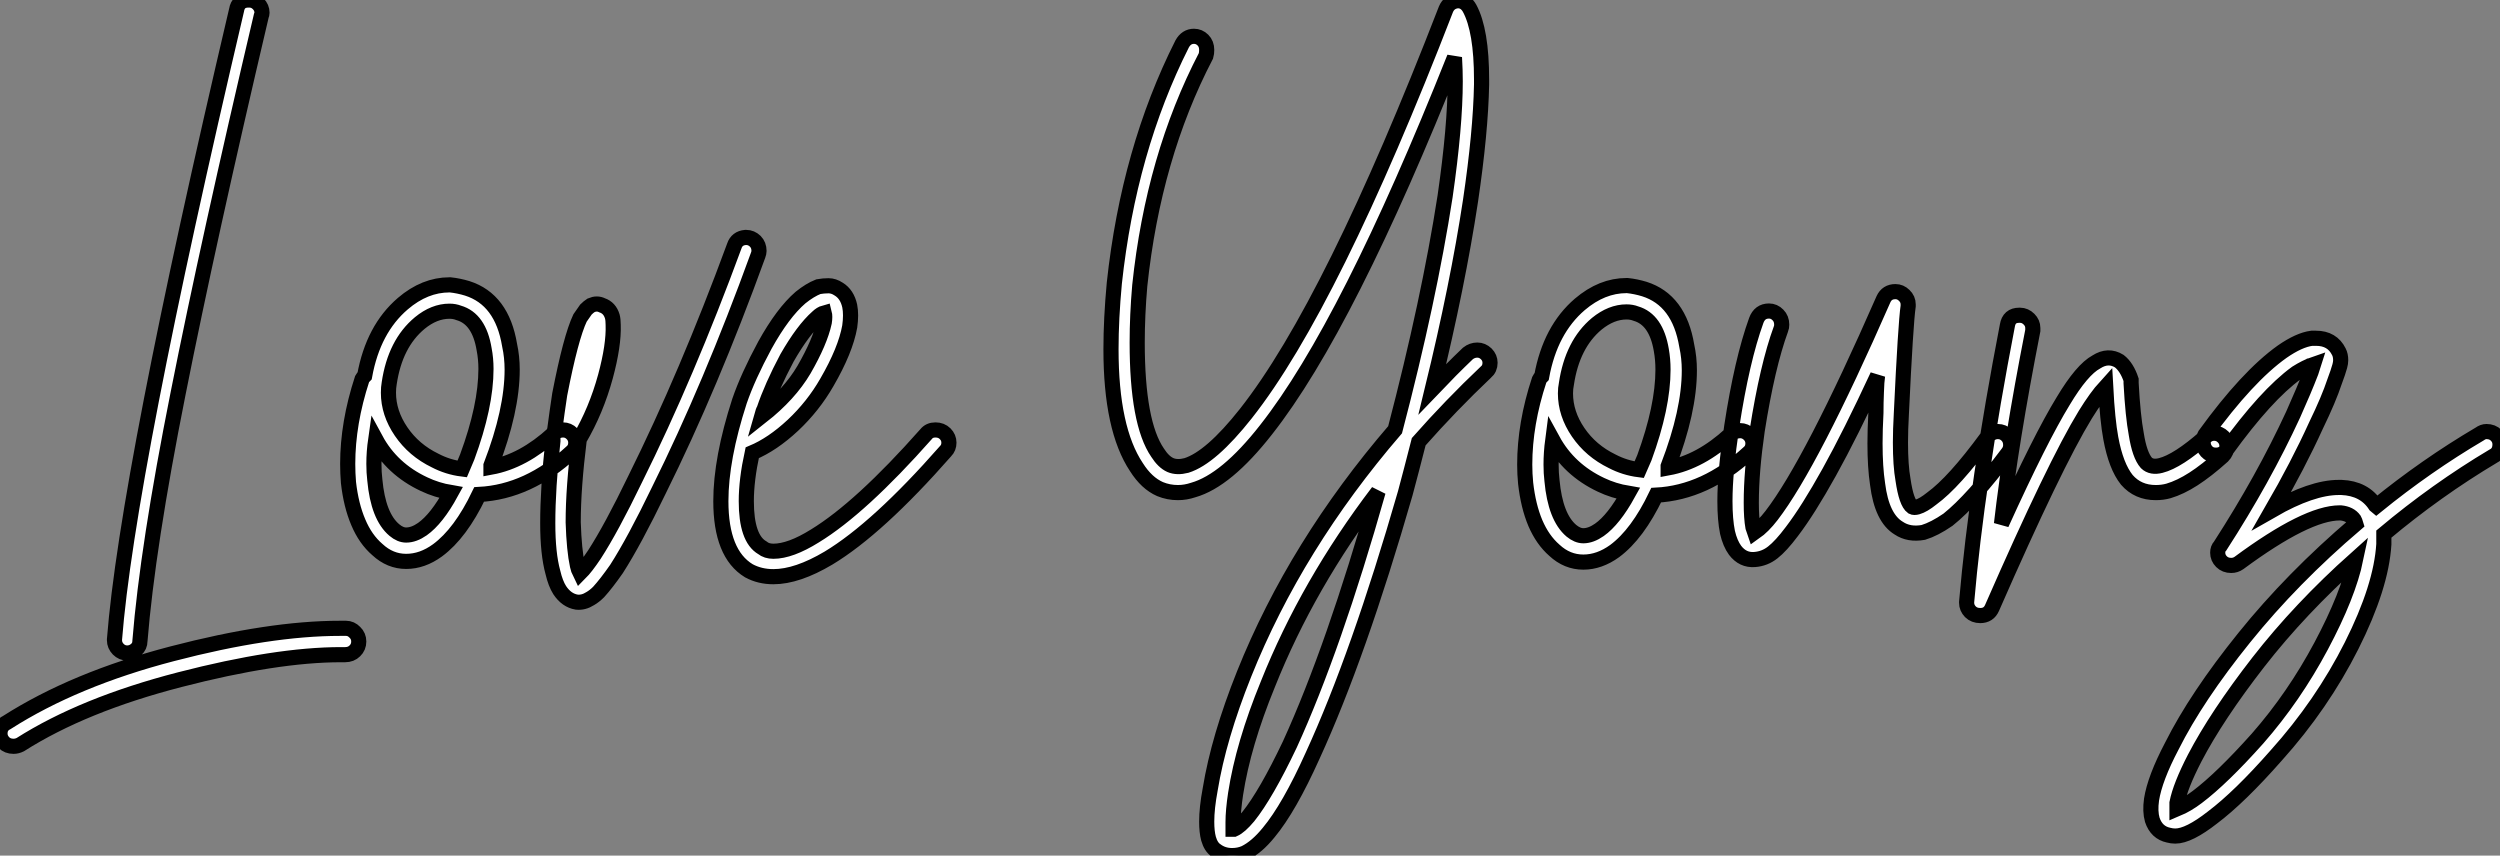
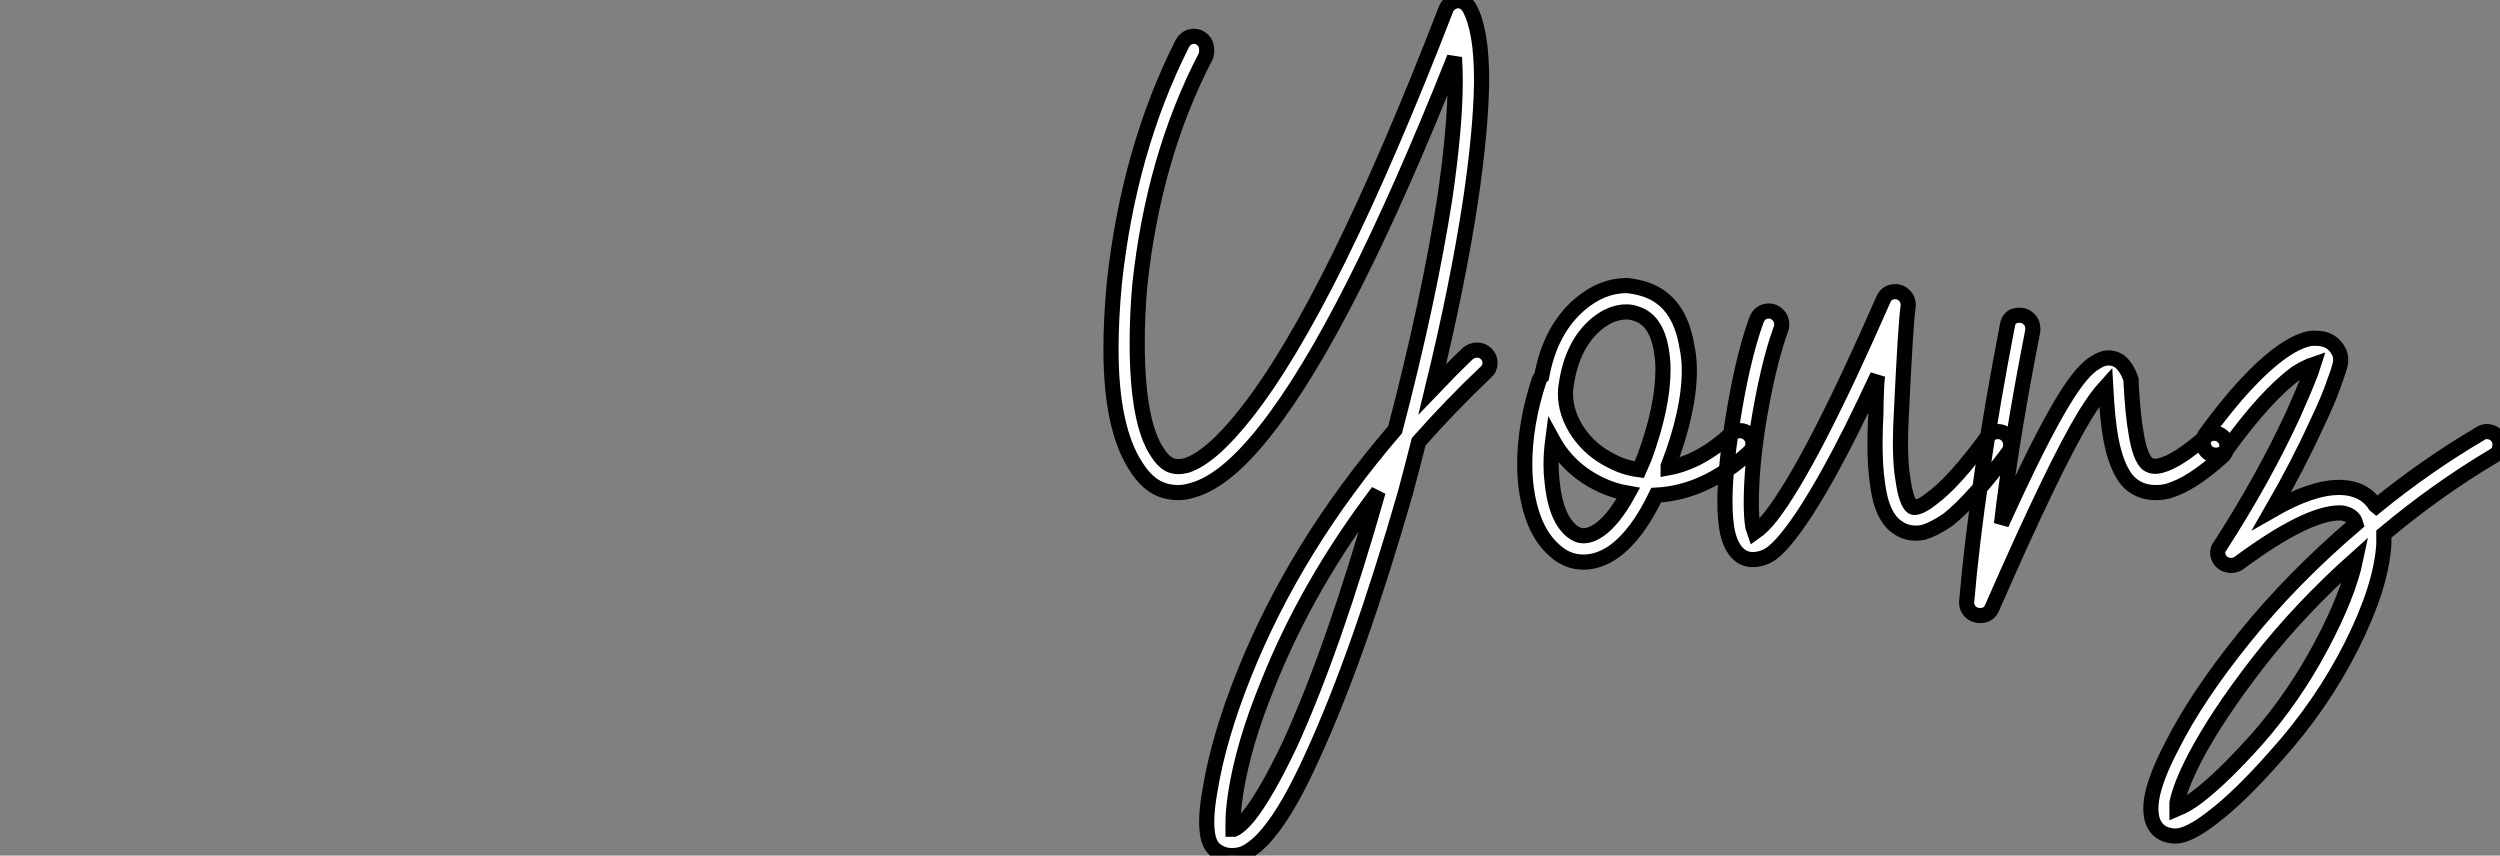
<svg xmlns="http://www.w3.org/2000/svg" viewBox="-4.123 1.049 165.082 56.497">
  <rect x="-4.123" y="1.049" width="165.082" height="56.497" fill="#808080" stroke="none" />
-   <path d="M13.22-30.91L13.27-30.91Q13.61-30.91 13.86-30.66Q14.11-30.41 14.11-30.07L14.11-30.07Q14.11-29.96 14.06-29.85L14.06-29.85Q10.58-15.06 8.57-4.93Q6.55 5.21 6.05 11.42L6.05 11.42Q6.05 11.76 5.80 11.98Q5.54 12.21 5.21 12.21L5.21 12.21Q4.87 12.21 4.62 11.96Q4.37 11.70 4.37 11.37L4.37 11.37Q4.37 11.31 4.37 11.31L4.37 11.31Q5.21 0.50 12.43-30.24L12.43-30.24Q12.54-30.91 13.22-30.91L13.22-30.91ZM19.38 10.58L19.38 10.58Q19.43 10.58 19.66 10.58L19.66 10.58Q19.99 10.58 20.24 10.84Q20.50 11.09 20.50 11.45Q20.50 11.82 20.24 12.07Q19.99 12.32 19.60 12.32L19.60 12.32Q19.49 12.32 19.32 12.32L19.32 12.32Q15.06 12.32 8.68 13.97Q2.30 15.62-1.85 18.26L-1.85 18.26Q-2.07 18.37-2.30 18.37L-2.30 18.37Q-2.69 18.37-2.94 18.12Q-3.19 17.86-3.19 17.53L-3.19 17.53Q-3.19 17.02-2.74 16.80L-2.74 16.80Q1.74 13.94 8.18 12.26Q14.62 10.58 19.26 10.58L19.26 10.58Q19.32 10.58 19.38 10.58ZM26.54-12.10L26.54-12.10Q27.10-12.04 27.66-11.87L27.66-11.87Q29.96-11.14 30.46-8.12L30.46-8.12Q30.63-7.34 30.63-6.50L30.63-6.50Q30.63-3.81 29.23-0.17L29.23-0.17Q29.23-0.11 29.23-0.08Q29.23-0.06 29.23-0.06L29.23-0.06Q31.36-0.45 33.38-2.30L33.38-2.30Q33.66-2.52 33.99-2.52L33.99-2.52Q34.33-2.52 34.58-2.27Q34.83-2.02 34.83-1.68L34.83-1.68Q34.83-1.29 34.55-1.06L34.55-1.06Q31.70 1.57 28.45 1.74L28.45 1.74Q27.22 4.31 25.70 5.43L25.70 5.43Q24.70 6.16 23.63 6.16L23.63 6.16Q22.57 6.16 21.73 5.38L21.73 5.38Q20.94 4.70 20.47 3.58Q19.99 2.46 19.82 0.95L19.82 0.95Q19.77 0.34 19.77-0.28L19.77-0.28Q19.77-2.97 20.72-5.88L20.72-5.88Q20.78-5.99 20.89-6.10L20.89-6.10Q21.45-9.18 23.41-10.86L23.41-10.86Q24.86-12.10 26.49-12.10L26.49-12.10Q26.54-12.10 26.54-12.10ZM26.49-10.36L26.49-10.36Q25.48-10.36 24.53-9.58L24.53-9.58Q22.90-8.23 22.51-5.60L22.51-5.60Q22.46-5.32 22.46-4.98L22.46-4.98Q22.46-3.64 23.30-2.41Q24.14-1.18 25.54-0.50L25.54-0.50Q26.38-0.06 27.33 0.06L27.33 0.06Q27.55-0.45 27.66-0.73L27.66-0.73Q28.90-4.09 28.90-6.55L28.90-6.55Q28.90-7.22 28.78-7.84L28.78-7.84Q28.45-9.86 27.10-10.25L27.10-10.25Q26.82-10.36 26.49-10.36ZM21.62-1.90L21.62-1.90Q21.50-1.06 21.50-0.28L21.50-0.28Q21.50 0.28 21.56 0.78L21.56 0.78Q21.78 3.19 22.85 4.09L22.85 4.09Q23.24 4.42 23.63 4.42L23.63 4.42Q24.14 4.42 24.70 4.03L24.70 4.03Q25.65 3.36 26.60 1.62L26.60 1.62Q25.65 1.46 24.81 1.06L24.81 1.06Q22.68 0.06 21.62-1.90ZM46.03-15.23L46.03-15.23Q46.03-15.23 46.09-15.23L46.09-15.23Q46.42-15.23 46.68-14.98Q46.93-14.73 46.93-14.34L46.93-14.34Q46.93-14.22 46.87-14.06L46.87-14.06Q43.74-5.43 40.32 1.46L40.32 1.46Q38.70 4.82 37.52 6.66L37.52 6.66Q36.85 7.62 36.34 8.18L36.34 8.18Q36.06 8.46 35.78 8.62L35.78 8.62Q35.34 8.90 34.89 8.85L34.89 8.85Q34.22 8.74 33.77 8.06L33.77 8.06Q33.49 7.62 33.32 6.89L33.32 6.89Q32.98 5.66 32.98 3.64L32.98 3.64Q32.98 1.34 33.32-1.79L33.32-1.79Q33.32-1.90 33.32-2.07L33.32-2.07Q33.32-2.30 33.43-2.46L33.43-2.46Q33.60-3.75 33.77-4.87L33.77-4.87Q34.50-8.62 35.11-9.91L35.11-9.91Q35.34-10.25 35.50-10.47L35.50-10.47Q35.67-10.64 35.84-10.75L35.84-10.75Q36.23-10.92 36.57-10.75L36.57-10.75Q37.07-10.58 37.24-10.02L37.24-10.02Q37.30-9.80 37.30-9.46L37.30-9.46Q37.35-8.12 36.79-6.05L36.79-6.05Q36.18-3.81 35.06-1.90L35.06-1.90Q34.66 1.29 34.66 3.58L34.66 3.58Q34.72 5.43 34.94 6.44L34.94 6.44Q35 6.72 35.11 6.94L35.11 6.94Q35.50 6.55 36.06 5.71L36.06 5.71Q37.18 3.98 38.75 0.73L38.75 0.73Q42.17-6.16 45.30-14.67L45.30-14.67Q45.47-15.18 46.03-15.23ZM51.52-12.04L51.52-12.04Q51.86-12.04 52.19-11.82L52.19-11.82Q52.75-11.48 52.92-10.70L52.92-10.70Q53.03-10.14 52.92-9.35L52.92-9.35Q52.64-7.78 51.41-5.66L51.41-5.66Q50.51-4.09 49.17-2.83Q47.82-1.57 46.48-1.01L46.48-1.01Q46.09 0.78 46.09 2.18L46.09 2.18Q46.09 4.65 47.15 5.26L47.15 5.26Q47.43 5.49 47.88 5.49L47.88 5.49Q49 5.49 50.62 4.48L50.62 4.48Q53.65 2.63 57.96-2.24L57.96-2.24Q58.18-2.52 58.58-2.52L58.58-2.52Q58.97-2.52 59.22-2.27Q59.47-2.02 59.47-1.68L59.47-1.68Q59.47-1.34 59.25-1.12L59.25-1.12Q54.77 3.98 51.52 5.94L51.52 5.94Q49.45 7.17 47.88 7.17L47.88 7.17Q46.98 7.17 46.26 6.78L46.26 6.78Q44.41 5.66 44.41 2.18L44.41 2.18Q44.41-0.62 45.64-4.42L45.64-4.42Q46.20-6.05 47.32-8.12L47.32-8.12Q48.50-10.25 49.67-11.26L49.67-11.26Q50.29-11.76 50.85-11.98L50.85-11.98Q51.18-12.04 51.52-12.04ZM51.24-10.25L51.24-10.25Q51.02-10.19 50.79-9.97L50.79-9.97Q49.84-9.13 48.78-7.28L48.78-7.28Q47.77-5.38 47.26-3.86L47.26-3.86Q47.21-3.81 47.10-3.42L47.10-3.42Q48.94-4.87 49.90-6.50L49.90-6.50L49.90-6.50Q50.96-8.34 51.24-9.63L51.24-9.63Q51.30-10.02 51.24-10.25Z" fill="white" stroke="black" transform="translate(0 0) scale(1 1) translate(-0.933 31.959)" />
  <path d="M22.96-30.91L22.96-30.91Q23.46-30.91 23.74-30.41L23.74-30.41Q24.53-28.95 24.53-25.70L24.53-25.70Q24.53-25.54 24.53-25.37L24.53-25.37Q24.47-22.23 23.80-17.70L23.80-17.70Q22.96-12.15 21.28-5.26L21.28-5.26Q22.51-6.55 23.63-7.62L23.63-7.62Q23.91-7.84 24.25-7.84L24.25-7.84Q24.58-7.84 24.84-7.59Q25.09-7.34 25.09-7L25.09-7Q25.09-6.61 24.81-6.38L24.81-6.38Q22.51-4.20 20.38-1.79L20.38-1.79Q19.88 0.17 19.49 1.62L19.49 1.62Q16.41 12.32 13.38 18.93L13.38 18.93Q11.82 22.40 10.47 24.02L10.47 24.02Q9.69 24.98 8.90 25.37L8.90 25.37Q8.51 25.54 8.06 25.54L8.06 25.54Q7.45 25.54 7 25.20L7 25.20Q6.66 24.98 6.50 24.42L6.50 24.42Q6.38 23.97 6.38 23.30L6.38 23.30Q6.38 22.40 6.61 21.17L6.61 21.17Q7.17 17.75 8.85 13.55L8.85 13.55Q12.26 5.04 18.82-2.58L18.82-2.58Q21.06-11.14 22.12-17.98L22.12-17.98Q22.79-22.62 22.79-25.59L22.79-25.59Q22.79-26.32 22.74-27.16L22.74-27.16Q15.68-9.41 10.30-2.58L10.30-2.58Q7.67 0.78 5.49 1.40L5.49 1.40Q4.98 1.57 4.48 1.57L4.48 1.57Q3.86 1.57 3.30 1.34L3.30 1.34Q2.41 0.95 1.74-0.11L1.74-0.11Q0.06-2.63 0.06-7.90L0.06-7.90Q0.06-9.91 0.28-12.26L0.28-12.26Q1.23-21.06 4.76-28.06L4.76-28.06Q5.04-28.56 5.54-28.56L5.54-28.56Q5.88-28.56 6.13-28.31Q6.38-28.06 6.38-27.66L6.38-27.66Q6.38-27.44 6.33-27.27L6.33-27.27Q2.86-20.61 1.96-12.10L1.96-12.10Q1.79-10.14 1.79-8.34L1.79-8.34Q1.79-3.02 3.14-1.06L3.14-1.06Q3.53-0.45 3.98-0.25Q4.42-0.06 5.04-0.22L5.04-0.22Q6.66-0.73 8.96-3.64L8.96-3.64Q14.62-10.81 22.18-30.35L22.18-30.35Q22.40-30.86 22.96-30.91ZM17.70 1.51L17.70 1.51Q13.05 7.62 10.42 14.22L10.42 14.22Q8.79 18.20 8.29 21.45L8.29 21.45Q8.12 22.57 8.12 23.35L8.12 23.35Q8.12 23.58 8.12 23.80L8.12 23.80Q8.18 23.80 8.18 23.80L8.18 23.80Q8.57 23.63 9.13 22.96L9.13 22.96Q10.30 21.50 11.87 18.20L11.87 18.20Q14.78 11.82 17.70 1.51ZM8.18 23.97L8.18 23.97ZM34.16-12.10L34.16-12.10Q34.72-12.04 35.28-11.87L35.28-11.87Q37.58-11.14 38.08-8.12L38.08-8.12Q38.25-7.34 38.25-6.50L38.25-6.50Q38.25-3.81 36.85-0.17L36.85-0.17Q36.85-0.11 36.85-0.08Q36.85-0.06 36.85-0.06L36.85-0.06Q38.98-0.45 40.99-2.30L40.99-2.30Q41.27-2.52 41.61-2.52L41.61-2.52Q41.94-2.52 42.20-2.27Q42.45-2.02 42.45-1.68L42.45-1.68Q42.45-1.29 42.17-1.06L42.17-1.06Q39.31 1.57 36.06 1.74L36.06 1.74Q34.83 4.31 33.32 5.43L33.32 5.43Q32.31 6.16 31.25 6.16L31.25 6.16Q30.18 6.16 29.34 5.38L29.34 5.38Q28.56 4.70 28.08 3.58Q27.61 2.46 27.44 0.95L27.44 0.95Q27.38 0.34 27.38-0.28L27.38-0.28Q27.38-2.97 28.34-5.88L28.34-5.88Q28.39-5.99 28.50-6.10L28.50-6.10Q29.06-9.18 31.02-10.86L31.02-10.86Q32.48-12.10 34.10-12.10L34.10-12.10Q34.16-12.10 34.16-12.10ZM34.10-10.36L34.10-10.36Q33.10-10.36 32.14-9.58L32.14-9.58Q30.52-8.23 30.13-5.60L30.13-5.60Q30.07-5.32 30.07-4.98L30.07-4.98Q30.07-3.64 30.91-2.41Q31.75-1.18 33.15-0.50L33.15-0.50Q33.99-0.06 34.94 0.06L34.94 0.06Q35.17-0.45 35.28-0.73L35.28-0.73Q36.51-4.09 36.51-6.55L36.51-6.55Q36.51-7.22 36.40-7.84L36.40-7.84Q36.06-9.86 34.72-10.25L34.72-10.25Q34.44-10.36 34.10-10.36ZM29.23-1.90L29.23-1.90Q29.12-1.06 29.12-0.28L29.12-0.28Q29.12 0.28 29.18 0.78L29.18 0.78Q29.40 3.19 30.46 4.09L30.46 4.09Q30.86 4.42 31.25 4.42L31.25 4.42Q31.75 4.42 32.31 4.03L32.31 4.03Q33.26 3.36 34.22 1.62L34.22 1.62Q33.26 1.46 32.42 1.06L32.42 1.06Q30.30 0.06 29.23-1.90ZM51.86-11.70L51.86-11.70Q52.19-11.70 52.44-11.45Q52.70-11.20 52.70-10.86L52.70-10.86Q52.70-10.81 52.70-10.75L52.70-10.75Q52.53-9.58 52.25-3.64L52.25-3.64Q52.19-2.58 52.19-1.74L52.19-1.74Q52.19-0.22 52.36 0.73L52.36 0.73Q52.58 2.24 52.98 2.52L52.98 2.52Q53.09 2.58 53.31 2.52L53.31 2.52Q53.70 2.41 54.26 1.96L54.26 1.96Q55.72 0.90 57.90-2.07L57.90-2.07Q58.18-2.46 58.63-2.46L58.63-2.46Q58.97-2.46 59.22-2.21Q59.47-1.96 59.47-1.57L59.47-1.57Q59.47-1.29 59.30-1.06L59.30-1.06Q56.95 2.07 55.33 3.36L55.33 3.36Q54.43 3.98 53.70 4.20L53.70 4.20Q52.75 4.37 52.08 3.92L52.08 3.92Q50.96 3.25 50.68 1.01L50.68 1.01Q50.51-0.11 50.51-1.68L50.51-1.68Q50.51-2.58 50.57-3.70L50.57-3.70Q50.57-4.37 50.60-5.07Q50.62-5.77 50.68-6.16L50.68-6.16Q48.89-2.30 47.49 0.22Q46.09 2.74 45.02 4.14L45.02 4.14Q44.30 5.10 43.76 5.52Q43.23 5.94 42.56 5.99L42.56 5.99Q41.78 6.05 41.27 5.38L41.27 5.38Q40.94 4.93 40.77 4.20L40.77 4.20Q40.60 3.36 40.60 2.13L40.60 2.13Q40.60 0.22 41.05-2.80L41.05-2.80Q41.72-7.17 42.67-9.80L42.67-9.80Q42.90-10.42 43.51-10.42L43.51-10.42Q43.85-10.42 44.10-10.16Q44.35-9.91 44.35-9.52L44.35-9.52Q44.35-9.35 44.30-9.24L44.30-9.24Q43.40-6.78 42.73-2.52L42.73-2.52Q42.34 0.17 42.34 2.24L42.34 2.24Q42.34 3.25 42.45 3.86L42.45 3.86Q42.50 4.03 42.56 4.20L42.56 4.20Q43.12 3.81 43.68 3.08L43.68 3.08Q46.31-0.34 51.07-11.20L51.07-11.20Q51.30-11.70 51.86-11.70ZM60.03-10.14L60.03-10.14Q60.03-10.14 60.09-10.14L60.09-10.14Q60.42-10.14 60.68-9.88Q60.93-9.63 60.93-9.30L60.93-9.30Q60.93-9.24 60.93-9.13L60.93-9.13Q59.47-1.68 58.86 3.64L58.86 3.64Q61.43-2.02 62.94-4.48L62.94-4.48Q64.18-6.55 65.13-7.06L65.13-7.06Q65.91-7.56 66.64-7.11L66.64-7.11Q67.14-6.72 67.42-5.88L67.42-5.88Q67.42-5.77 67.42-5.66L67.42-5.66Q67.54-3.47 67.76-2.30L67.76-2.30Q67.98-0.90 68.43-0.39L68.43-0.39Q68.77-0.06 69.38-0.22L69.38-0.22Q70.50-0.50 72.35-2.13L72.35-2.13Q72.58-2.35 72.91-2.35L72.91-2.35Q73.25-2.35 73.50-2.10Q73.75-1.85 73.75-1.51L73.75-1.51Q73.75-1.12 73.47-0.84L73.47-0.84Q72.41 0.11 71.54 0.67Q70.67 1.23 69.89 1.46L69.89 1.46Q69.50 1.57 69.05 1.57L69.05 1.57Q67.87 1.57 67.14 0.73L67.14 0.73Q66.42-0.17 66.08-2.02L66.08-2.02Q65.86-3.19 65.74-5.43L65.74-5.43Q65.13-4.76 64.40-3.58L64.40-3.58Q62.38-0.28 58.24 9.18L58.24 9.18Q58.02 9.69 57.46 9.69L57.46 9.69Q57.06 9.69 56.81 9.44Q56.56 9.18 56.56 8.85L56.56 8.85Q56.56 8.85 56.56 8.79L56.56 8.79Q57.23 1.01 59.25-9.46L59.25-9.46Q59.36-10.14 60.03-10.14ZM79.63-8.62L79.63-8.62Q80.70-8.62 81.14-7.73L81.14-7.73Q81.26-7.50 81.26-7.17L81.26-7.17Q81.26-7 81.20-6.78L81.20-6.78Q81.09-6.38 80.86-5.77L80.86-5.77Q80.47-4.59 79.63-2.86L79.63-2.86Q78.46-0.28 76.72 2.74L76.72 2.74Q79.35 1.23 81.14 1.23L81.14 1.23Q81.26 1.23 81.31 1.23L81.31 1.23Q82.82 1.29 83.55 2.41L83.55 2.41Q83.55 2.41 83.61 2.46L83.61 2.46Q86.91-0.22 90.44-2.30L90.44-2.30Q90.66-2.46 90.89-2.46L90.89-2.46Q91.28-2.46 91.53-2.21Q91.78-1.96 91.78-1.62L91.78-1.62Q91.78-1.06 91.34-0.84L91.34-0.84Q87.58 1.40 84.11 4.31L84.11 4.31Q84.11 4.65 84.11 4.98L84.11 4.98Q83.94 7.78 81.98 11.68Q80.02 15.57 77 18.93L77 18.93Q74.59 21.67 72.80 23.02L72.80 23.02Q71.23 24.25 70.34 24.25L70.34 24.25Q70.11 24.25 69.89 24.19L69.89 24.19Q69.10 24.02 68.82 23.18L68.82 23.18Q68.66 22.62 68.77 21.84L68.77 21.84Q68.99 20.44 70.11 18.31L70.11 18.31Q71.74 15.06 74.90 11.14Q78.06 7.22 82.26 3.64L82.26 3.64Q82.21 3.47 82.15 3.36L82.15 3.36Q81.87 2.97 81.26 2.91L81.26 2.91Q81.20 2.91 81.20 2.91L81.20 2.91Q79.02 2.91 74.54 6.22L74.54 6.22Q74.31 6.38 74.03 6.38L74.03 6.38Q73.64 6.38 73.39 6.13Q73.14 5.88 73.14 5.54L73.14 5.54Q73.14 5.26 73.30 5.10L73.30 5.10Q76.16 0.67 78.12-3.58L78.12-3.58Q78.85-5.21 79.30-6.38L79.30-6.38Q79.35-6.55 79.46-6.89L79.46-6.89Q78.96-6.72 78.34-6.33L78.34-6.33Q76.33-4.87 73.70-1.23L73.70-1.23Q73.47-0.90 73.02-0.90L73.02-0.90Q72.63-0.90 72.41-1.15Q72.18-1.40 72.18-1.74L72.18-1.74Q72.18-2.02 72.30-2.24L72.30-2.24Q75.10-6.10 77.39-7.73L77.39-7.73Q78.51-8.51 79.35-8.62L79.35-8.62Q79.52-8.62 79.63-8.62ZM79.52-7.22L79.52-7.28Q79.52-7.22 79.52-7.22L79.52-7.22ZM82.26 5.94L82.26 5.94Q78.57 9.24 75.82 12.77Q73.08 16.30 71.62 19.10L71.62 19.10Q70.67 20.94 70.45 22.06L70.45 22.06Q70.45 22.23 70.45 22.46L70.45 22.46Q71.12 22.18 71.79 21.67L71.79 21.67Q73.42 20.44 75.77 17.81L75.77 17.81Q78.18 15.06 79.97 11.70Q81.76 8.34 82.26 5.94Z" fill="white" stroke="black" transform="translate(69.235 0) scale(1 1) translate(-0.056 32.006)" />
</svg>